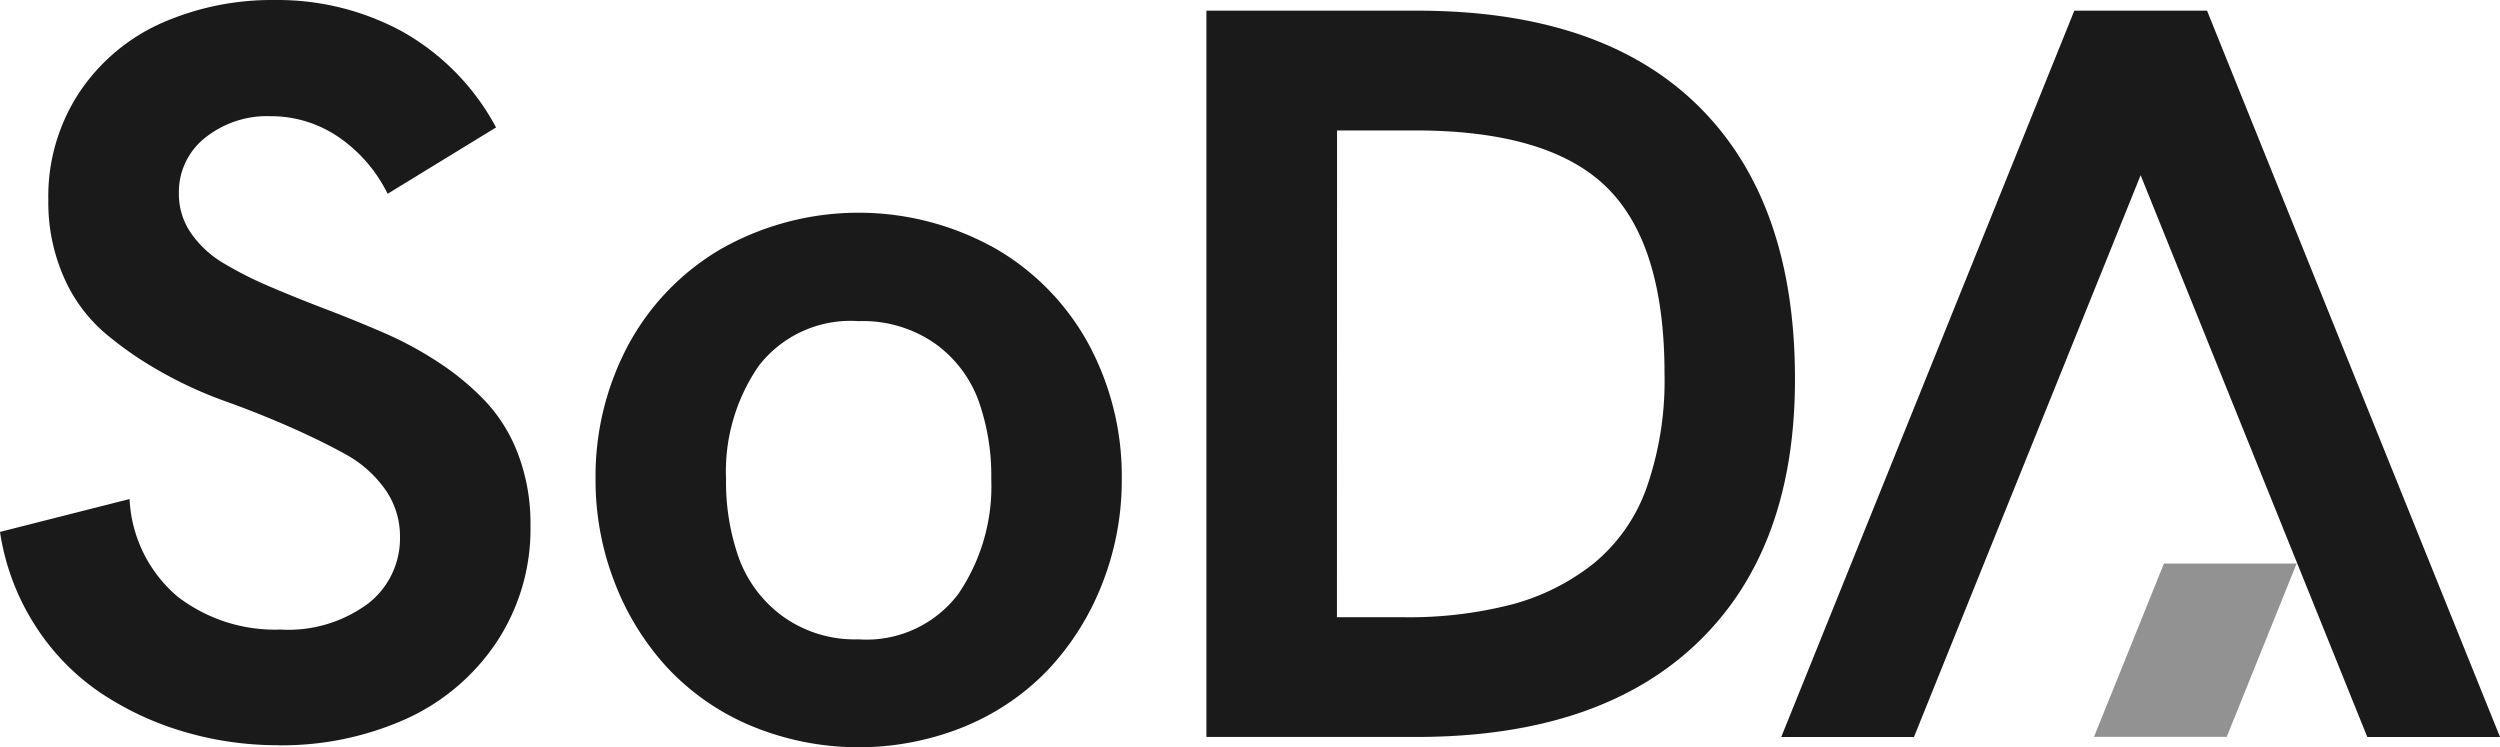
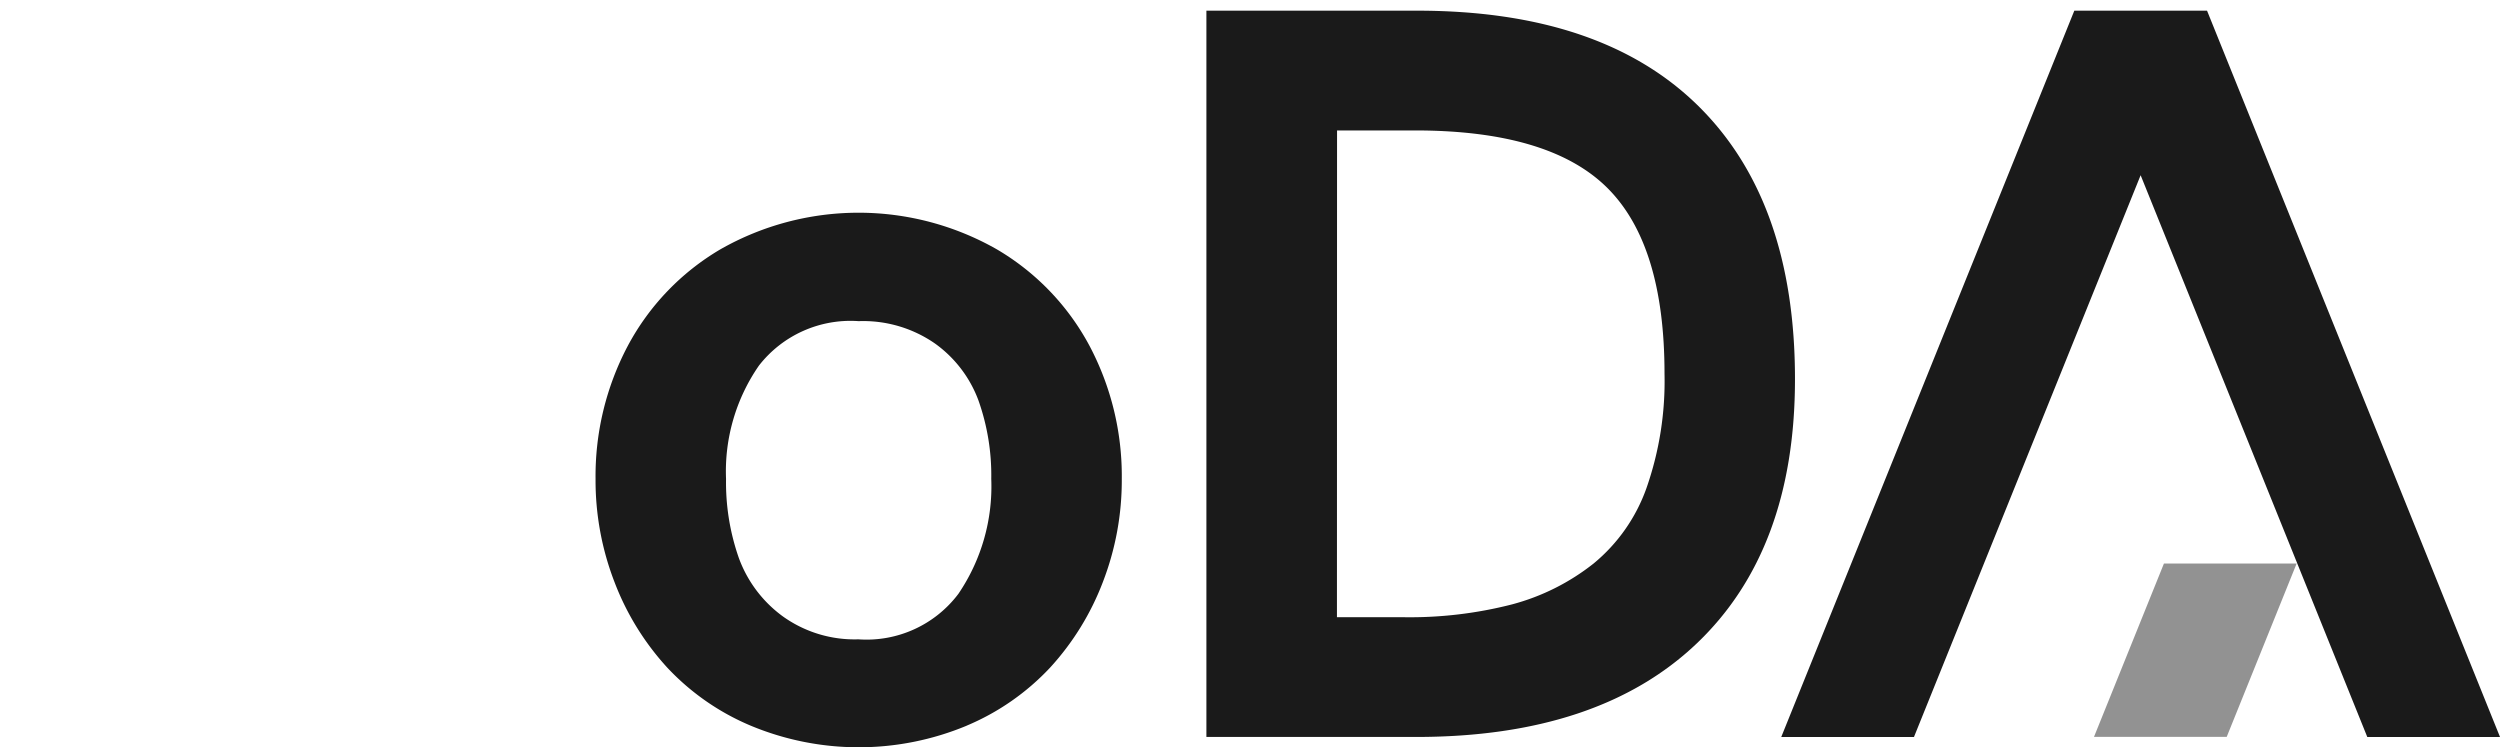
<svg xmlns="http://www.w3.org/2000/svg" xmlns:ns1="http://sodipodi.sourceforge.net/DTD/sodipodi-0.dtd" xmlns:ns2="http://www.inkscape.org/namespaces/inkscape" width="94.185" height="28.153" viewBox="0 0 94.185 28.153" version="1.1" id="svg1" ns1:docname="soda.svg" ns2:version="1.3.2 (091e20e, 2023-11-25, custom)">
  <ns1:namedview id="namedview1" pagecolor="#505050" bordercolor="#eeeeee" borderopacity="1" ns2:showpageshadow="0" ns2:pageopacity="0" ns2:pagecheckerboard="0" ns2:deskcolor="#505050" ns2:zoom="6.6283784" ns2:cx="47.14577" ns2:cy="14.256881" ns2:window-width="1920" ns2:window-height="991" ns2:window-x="-9" ns2:window-y="439" ns2:window-maximized="1" ns2:current-layer="Warstwa_2" />
  <defs id="defs1">
    <clipPath id="clip-soda">
      <rect width="148" height="40" id="rect1" x="0" y="0" />
    </clipPath>
  </defs>
  <g id="soda" clip-path="url(#clip-soda)" transform="translate(-26.905,-5.727)">
    <g id="soda-2" data-name="soda" transform="translate(27.428,-11.137)">
      <g id="Warstwa_2" transform="translate(-33.165,-5.812)" />
      <g id="Warstwa_1" transform="translate(-0.523,16.86)">
        <g id="Group_677" data-name="Group 677">
-           <path id="Path_1946" data-name="Path 1946" d="M 58.383,77.674 A 12.435,12.435 0 0 1 54.82,77.161 11.409,11.409 0 0 1 51.664,75.68 8.7,8.7 0 0 1 49.224,73.153 8.992,8.992 0 0 1 47.906,69.638 L 52.787,68.4 a 5.128,5.128 0 0 0 1.813,3.678 6.012,6.012 0 0 0 3.863,1.239 5.059,5.059 0 0 0 3.321,-0.987 3.108,3.108 0 0 0 1.191,-2.5 A 3.053,3.053 0 0 0 62.404,68.019 4.437,4.437 0 0 0 60.9,66.7 Q 59.971,66.187 58.78,65.664 57.589,65.141 56.35,64.7 a 15.531,15.531 0 0 1 -2.431,-1.124 13.241,13.241 0 0 1 -2.12,-1.481 5.856,5.856 0 0 1 -1.5,-2.082 6.947,6.947 0 0 1 -0.572,-2.866 7.107,7.107 0 0 1 1.181,-4.085 7.275,7.275 0 0 1 3.1,-2.6 10.284,10.284 0 0 1 4.26,-0.862 9.819,9.819 0 0 1 4.8,1.191 9.008,9.008 0 0 1 3.526,3.609 l -4.085,2.5 a 5.561,5.561 0 0 0 -1.879,-2.159 4.523,4.523 0 0 0 -2.537,-0.765 3.739,3.739 0 0 0 -2.459,0.813 2.6,2.6 0 0 0 -0.988,2.11 2.566,2.566 0 0 0 0.455,1.481 3.883,3.883 0 0 0 1.219,1.13 14.056,14.056 0 0 0 1.763,0.891 q 1,0.427 2.091,0.843 1.091,0.416 2.188,0.891 a 13.565,13.565 0 0 1 2.091,1.133 9.857,9.857 0 0 1 1.763,1.471 6.027,6.027 0 0 1 1.22,2 7.359,7.359 0 0 1 0.455,2.644 7.721,7.721 0 0 1 -1.291,4.429 8.112,8.112 0 0 1 -3.434,2.888 11.42,11.42 0 0 1 -4.783,0.977" transform="translate(-47.906,-49.595)" fill="#fff" style="fill:#1a1a1a" />
          <path id="Path_1947" data-name="Path 1947" d="m 116.718,88.514 a 10.576,10.576 0 0 1 -8.133,0 9.168,9.168 0 0 1 -3.146,-2.188 10.067,10.067 0 0 1 -1.985,-3.215 10.62,10.62 0 0 1 -0.717,-3.892 10.493,10.493 0 0 1 1.21,-5.006 9.287,9.287 0 0 1 3.5,-3.65 10.519,10.519 0 0 1 10.4,0 9.286,9.286 0 0 1 3.505,3.65 10.489,10.489 0 0 1 1.21,5.006 10.628,10.628 0 0 1 -0.716,3.892 10.081,10.081 0 0 1 -1.985,3.215 9.164,9.164 0 0 1 -3.146,2.188 m -4.067,-3.253 a 4.332,4.332 0 0 0 3.758,-1.714 7.2,7.2 0 0 0 1.239,-4.328 8.446,8.446 0 0 0 -0.484,-2.963 4.6,4.6 0 0 0 -1.636,-2.14 4.742,4.742 0 0 0 -2.876,-0.843 4.37,4.37 0 0 0 -3.757,1.675 6.992,6.992 0 0 0 -1.239,4.271 8.607,8.607 0 0 0 0.484,2.982 4.734,4.734 0 0 0 1.646,2.188 4.643,4.643 0 0 0 2.866,0.871" transform="translate(-80.3,-61.17)" fill="#fff" style="fill:#1a1a1a" />
          <path id="Path_1948" data-name="Path 1948" d="M 158.978,77.951 V 50.588 h 7.94 q 6.952,0 10.594,3.592 3.642,3.592 3.64,10.292 0,6.43 -3.7,9.954 -3.7,3.524 -10.573,3.524 h -7.9 z m 4.918,-4.512 h 2.5 a 15.478,15.478 0 0 0 4.1,-0.484 8.444,8.444 0 0 0 3.069,-1.539 6.492,6.492 0 0 0 1.994,-2.847 12.19,12.19 0 0 0 0.678,-4.309 q 0,-4.88 -2.179,-7.019 -2.179,-2.139 -7.218,-2.141 h -2.94 z" transform="translate(-113.528,-50.182)" fill="#fff" style="fill:#1a1a1a" />
          <path id="Path_1949" data-name="Path 1949" d="m 227.941,50.588 h -5 L 211.9,77.951 h 5 l 8.539,-21.164 8.539,21.164 h 5 z" transform="translate(-144.793,-50.182)" fill="#fff" style="fill:#1a1a1a" />
          <path id="Path_1950" data-name="Path 1950" d="m 243.334,101.49 -2.635,6.53 h 5 l 2.634,-6.53 z" transform="translate(-161.81,-80.255)" fill="#ef3e36" style="fill:#929292;fill-opacity:1" />
        </g>
      </g>
    </g>
  </g>
</svg>